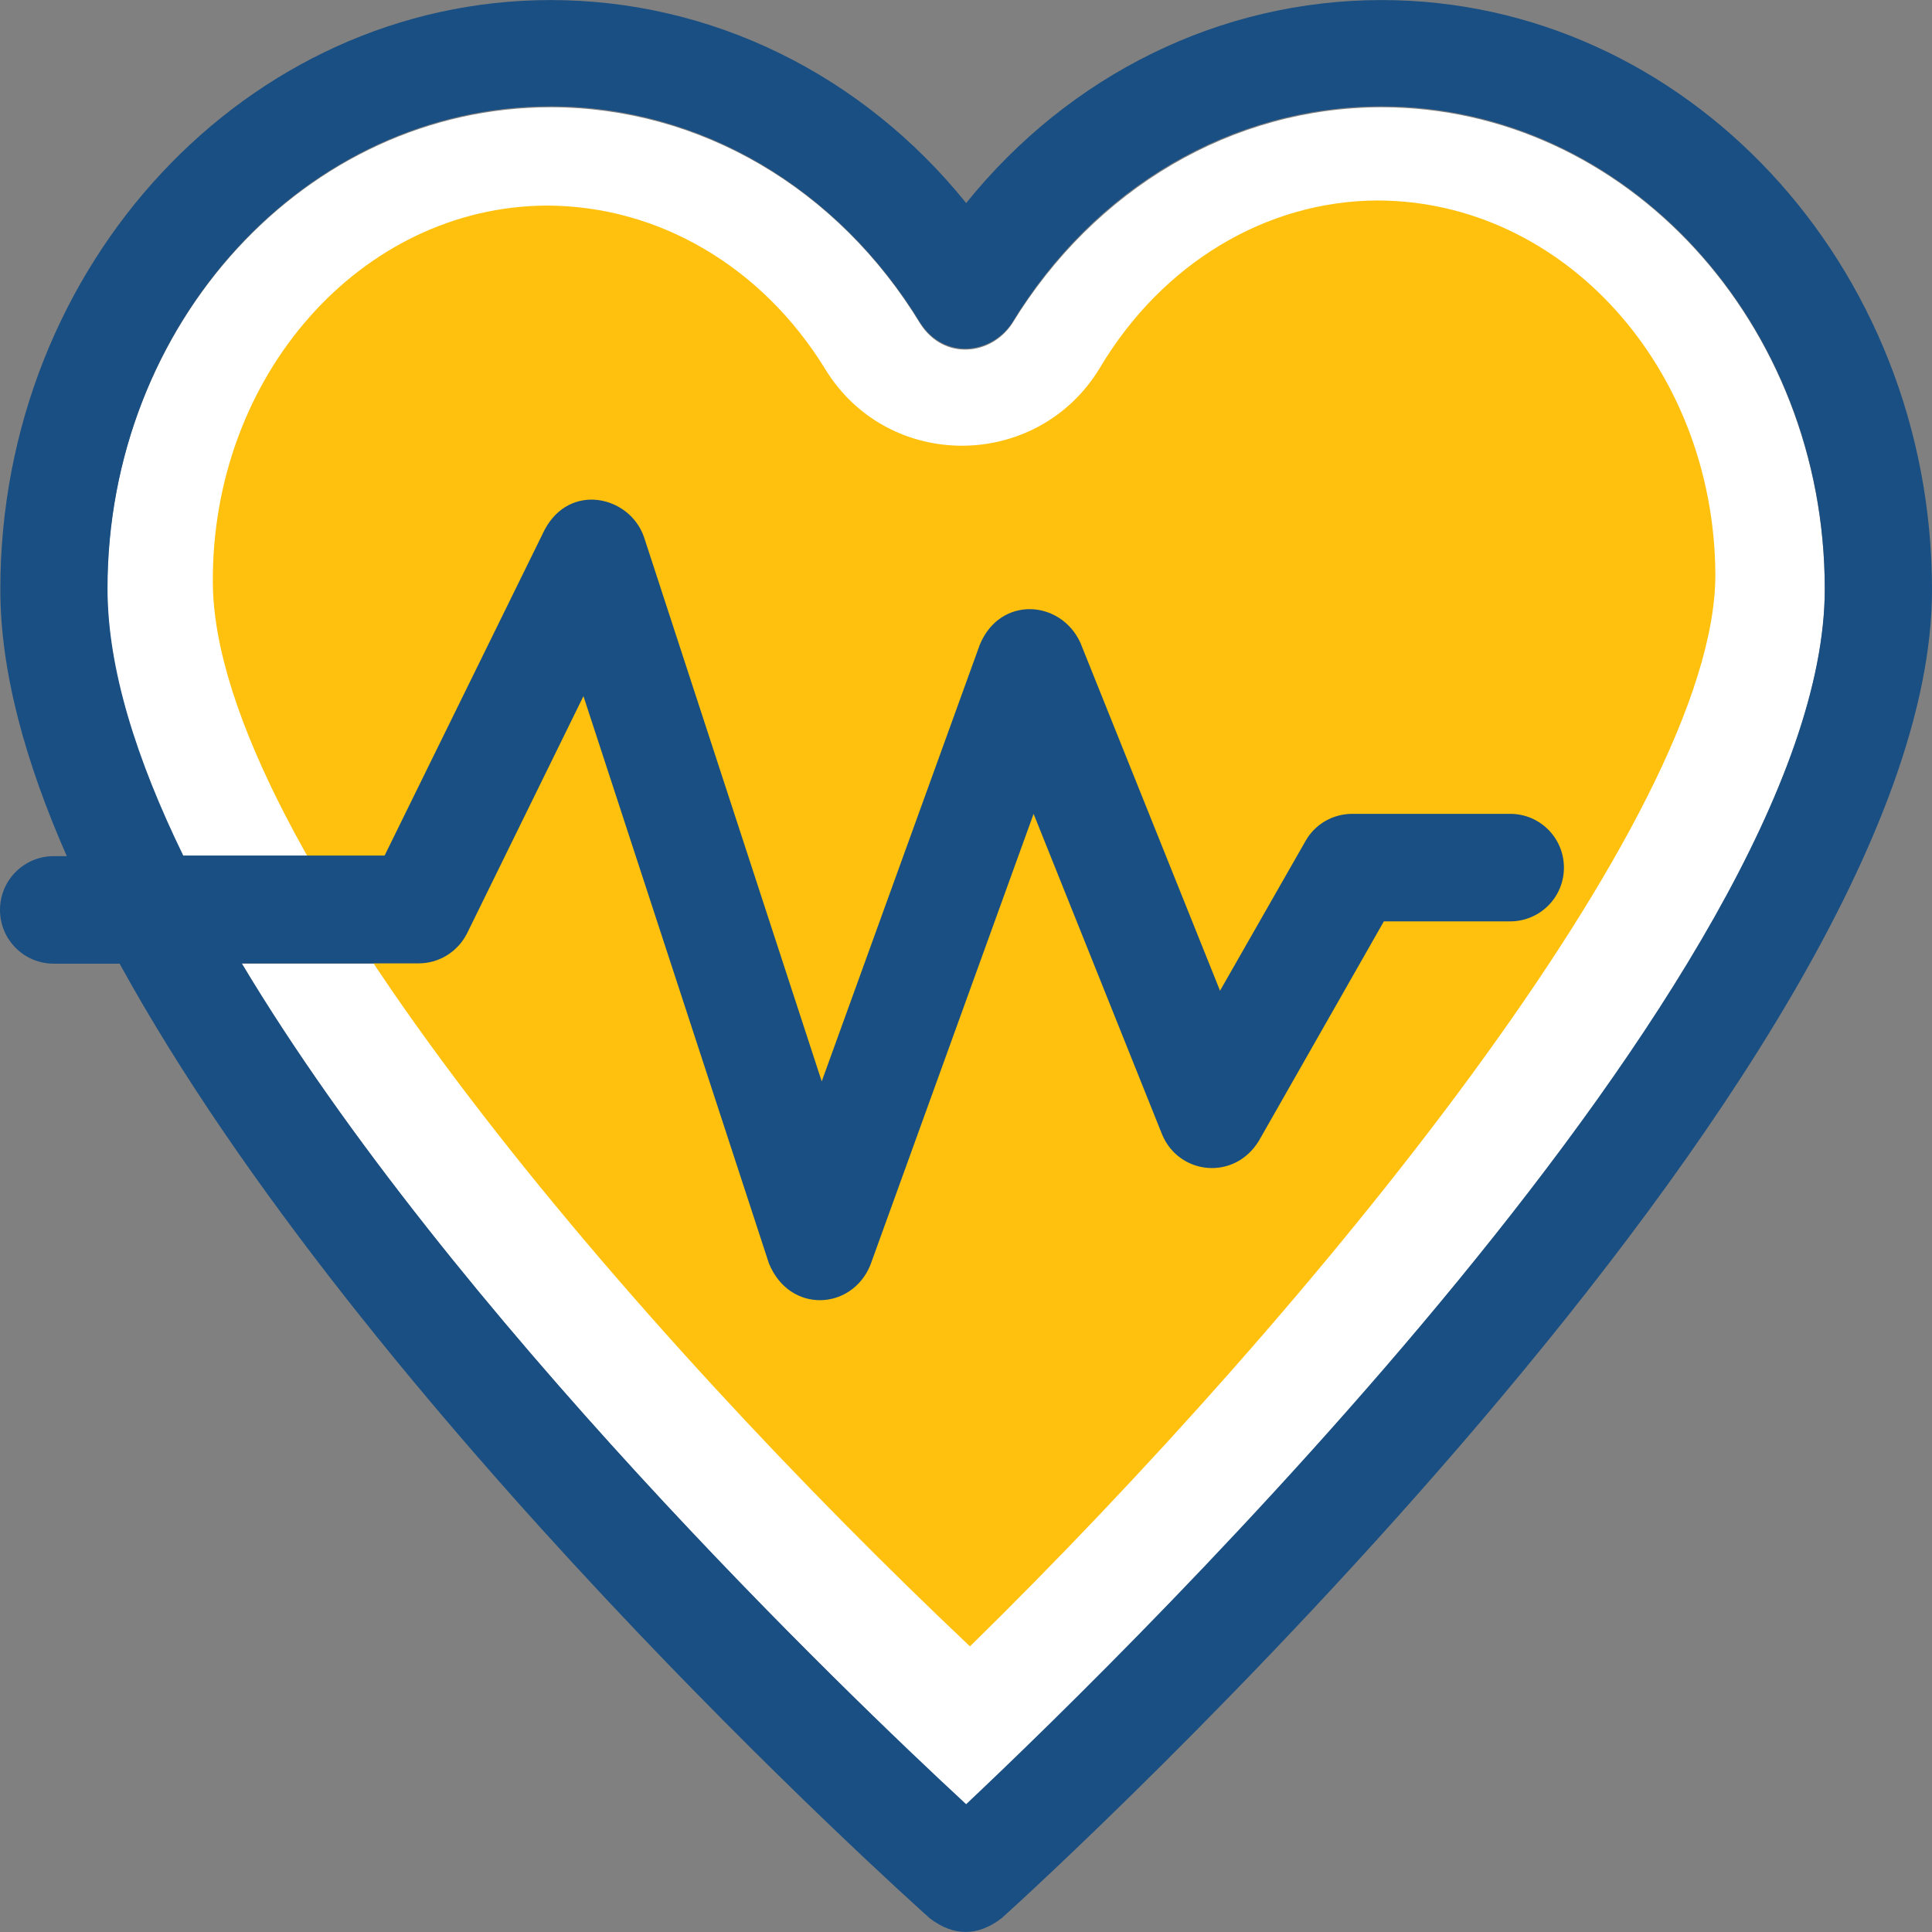
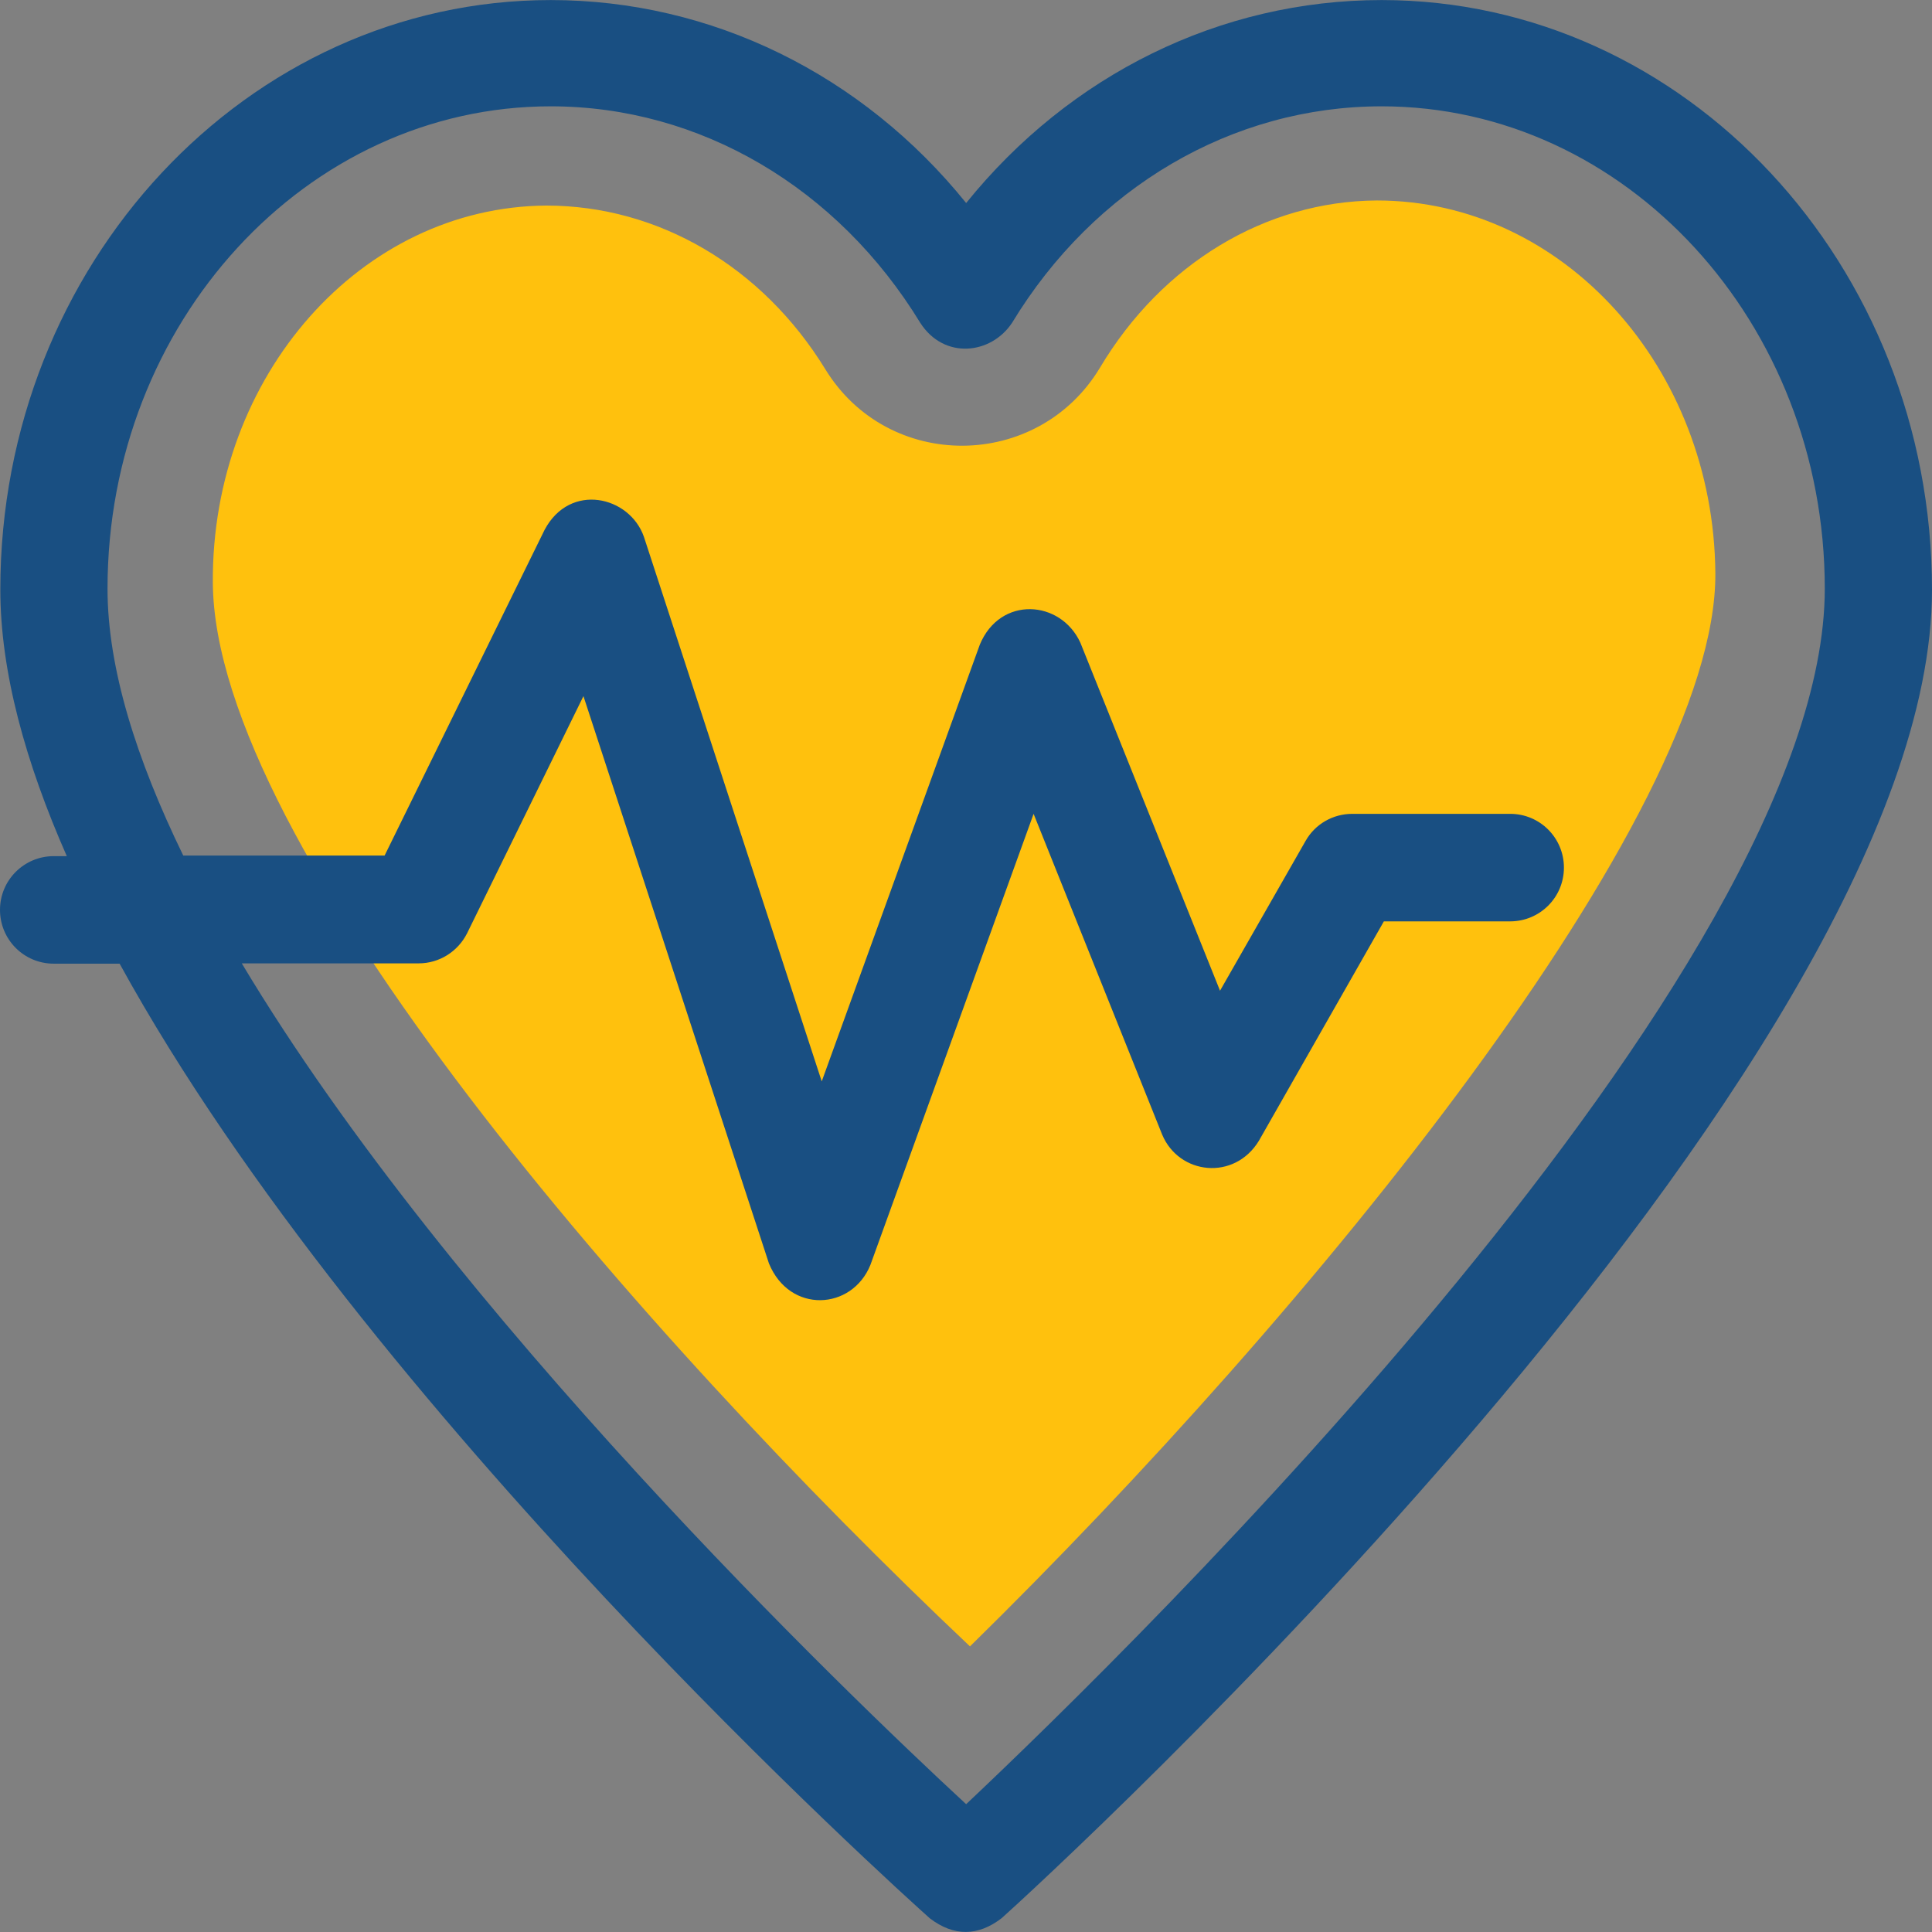
<svg xmlns="http://www.w3.org/2000/svg" height="800px" width="800px" version="1.1" id="Layer_1" viewBox="0 0 392.598 392.598" xml:space="preserve">
  <rect x="0" y="0" width="392.598" height="392.598" fill="#808080" stroke="none" />
-   <path style="fill:#FFFFFF;" d="M370.812,119.802c0-54.044-40.404-98.004-90.053-98.004c-30.319,0-58.311,16.485-75.119,44.024  c-4.267,6.4-13.77,7.499-18.618,0c-16.743-27.604-44.8-44.024-75.119-44.024c-49.713,0-90.117,43.96-90.117,98.004  c0,16.226,5.883,34.715,15.386,54.174h41.051l32.582-66.263c5.172-9.762,17.131-6.853,20.17,1.422l36.137,110.675l32.129-88.824  c4.073-9.956,16.291-9.115,20.428-0.388l28.38,70.723l17.39-30.448c1.939-3.426,5.56-5.495,9.503-5.495h31.935  c6.012,0,10.925,4.848,10.925,10.925c0,6.012-4.849,10.925-10.925,10.925h-25.729l-25.406,44.606  c-4.913,8.145-16.162,6.788-19.653-1.293l-26.117-65.164l-33.164,91.733c-3.814,9.244-16.356,9.956-20.622-0.323l-37.689-115.265  l-23.661,48.226c-1.875,3.685-5.624,6.077-9.826,6.077H49.131c42.602,71.176,122.634,148.17,147.2,170.99  C230.206,334.816,370.812,197.378,370.812,119.802z" />
  <path style="fill:#FFC10D;" d="M279.79,40.739c-22.562,0.129-43.636,12.8-56.242,33.939c-12.606,21.01-43.055,21.269-55.855,0.323  l0,0c-12.8-20.816-33.875-33.228-56.695-33.228C73.374,42.032,42.99,76.295,43.248,118.38  c0.323,53.333,87.014,153.018,153.859,216.178c69.172-67.814,151.79-168.792,151.467-218.053  C348.251,74.743,317.673,40.739,279.79,40.739z" />
  <path style="fill:#194F82;" d="M280.76,0.012c-32.776,0-63.354,15.127-84.428,41.244c-21.075-26.117-51.717-41.244-84.428-41.244  C50.23,0.012,0.065,53.733,0.065,119.802c0,16.679,5.107,35.103,13.511,54.174h-2.651C4.913,173.976,0,178.824,0,184.901  c0,6.012,4.848,10.925,10.925,10.925h13.382c49.713,90.57,158.707,188.703,164.655,194.004c4.848,3.685,9.762,3.685,14.61-0.065  c7.822-6.982,189.026-172.477,189.026-269.899C392.598,53.733,342.432,0.012,280.76,0.012z M49.131,195.762h35.943  c4.202,0,7.952-2.392,9.826-6.077l23.661-48.226l37.689,115.265c4.202,10.279,16.873,9.568,20.622,0.323l33.164-91.669  l26.117,65.164c3.426,8.21,14.675,9.438,19.653,1.293l25.406-44.606h25.665c6.012,0,10.925-4.848,10.925-10.925  c0-6.012-4.849-10.925-10.925-10.925h-32.065c-3.943,0-7.564,2.069-9.503,5.495l-17.39,30.448l-28.38-70.723  c-4.008-8.727-16.291-9.568-20.428,0.388l-32.129,88.76l-36.137-110.675c-2.909-8.275-14.998-11.119-20.17-1.422l-32.517,66.198  H37.236c-9.503-19.523-15.386-38.012-15.386-54.238c0-54.044,40.404-98.004,90.053-98.004c30.319,0,58.311,16.485,75.119,44.024  c4.848,7.499,14.352,6.4,18.618,0c16.743-27.604,44.8-44.024,75.119-44.024c49.584,0,90.053,43.96,90.053,98.004  c0,77.64-140.606,215.079-174.481,247.014C171.766,343.931,91.733,266.937,49.131,195.762z" />
</svg>